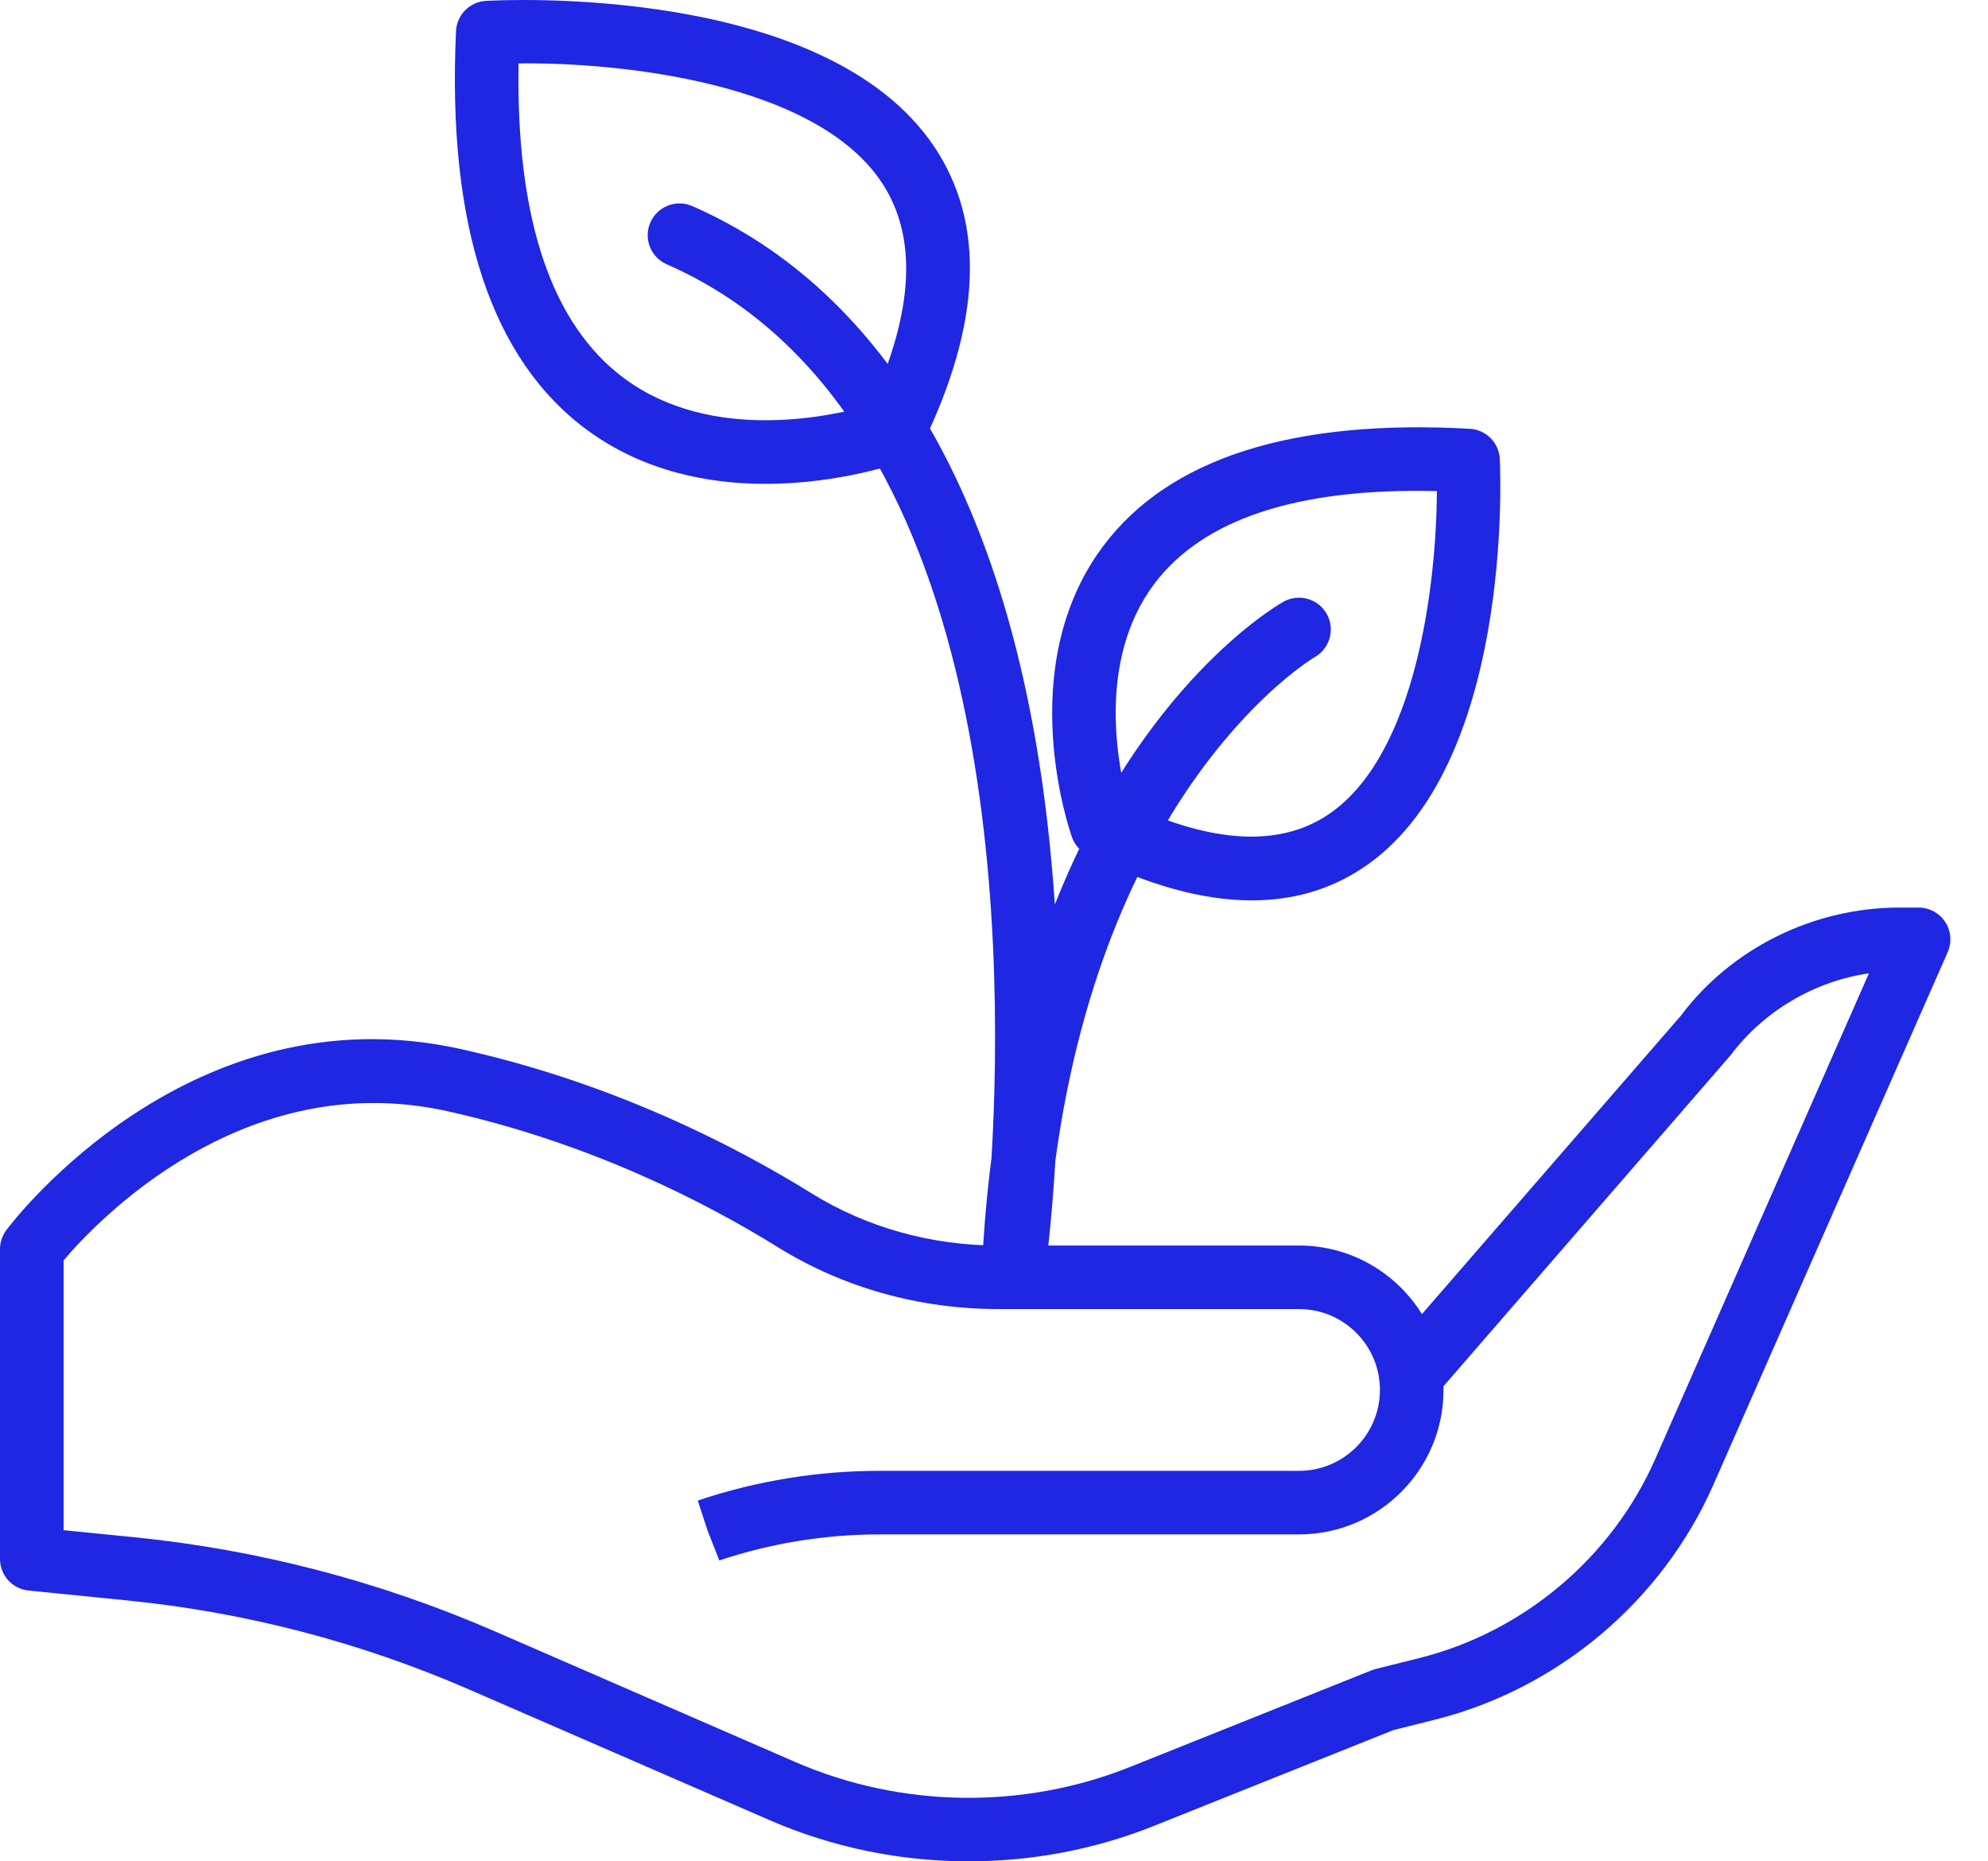
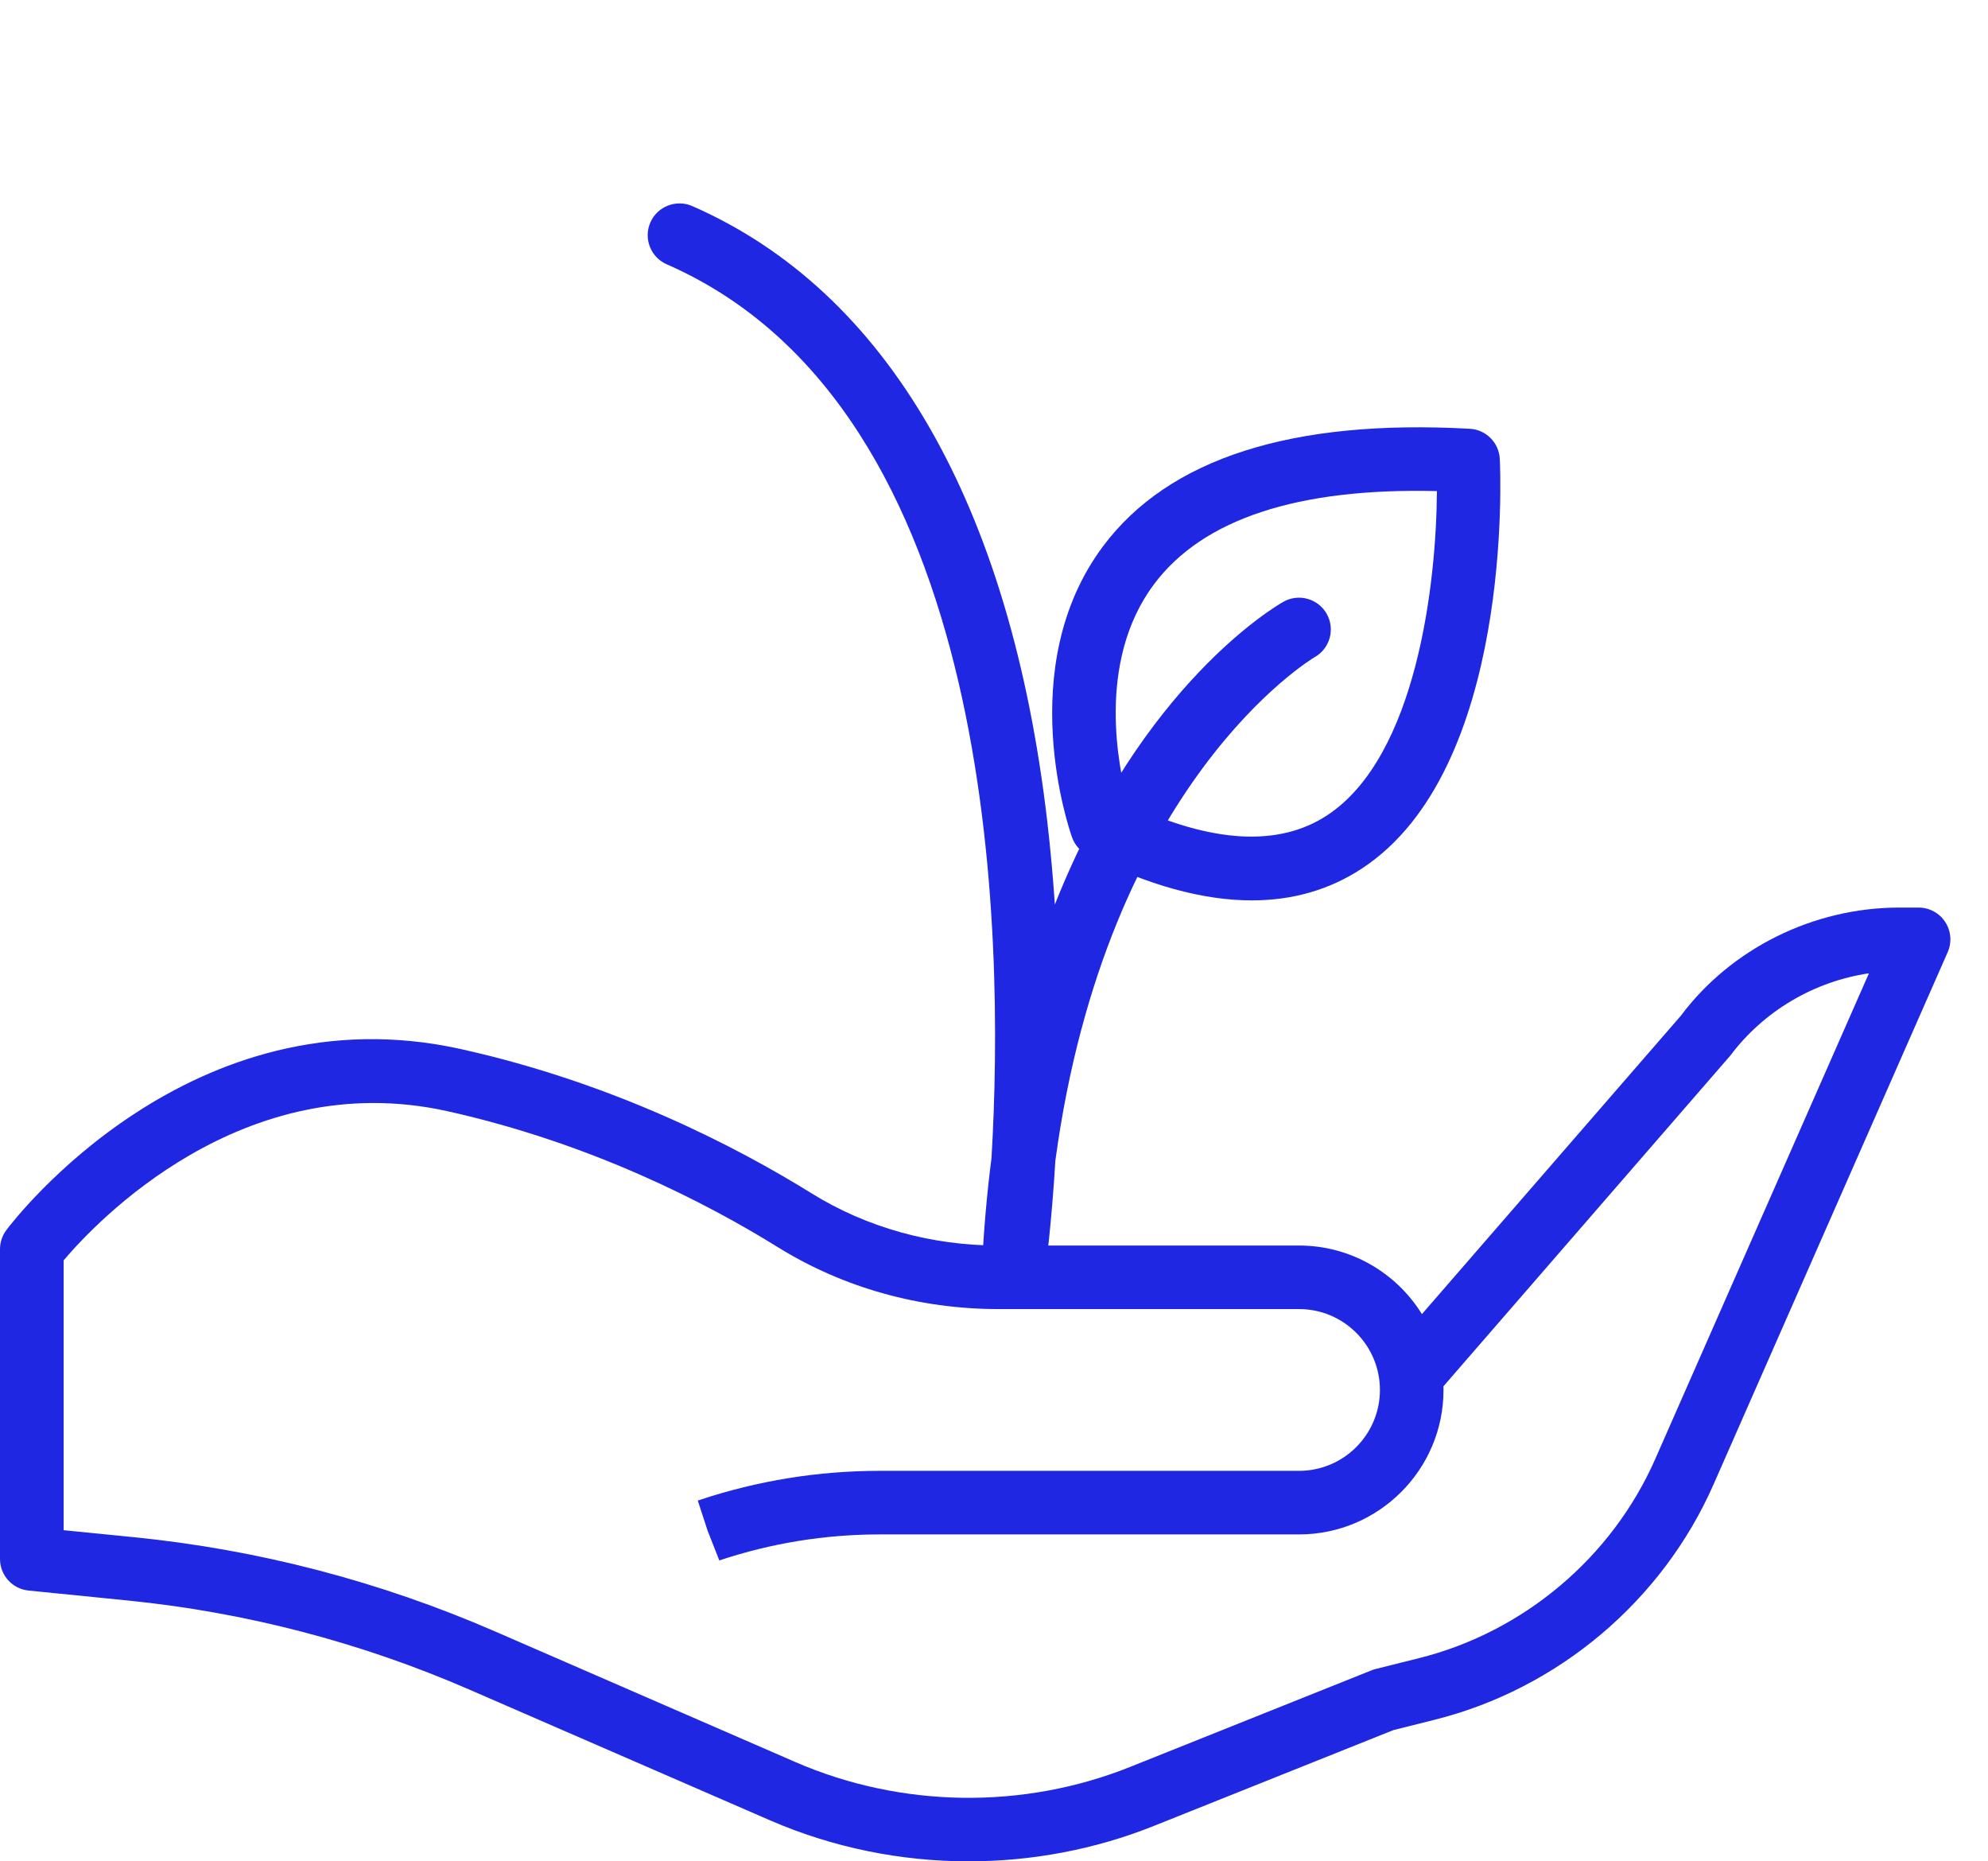
<svg xmlns="http://www.w3.org/2000/svg" width="47" height="44" viewBox="0 0 47 44" fill="none">
  <path d="M22.901 44C21.295 44 19.69 43.676 18.203 43.03L11.094 39.939C8.522 38.821 5.803 38.112 3.011 37.833L0.677 37.599C0.292 37.561 0 37.238 0 36.852V29.529C0 29.366 0.053 29.208 0.15 29.078C0.325 28.844 4.509 23.378 10.901 24.8C14.496 25.599 17.39 27.094 19.185 28.208C20.488 29.016 22.016 29.443 23.603 29.443H30.712C31.937 29.443 33.014 30.091 33.617 31.064L39.739 24.01C40.926 22.424 42.869 21.454 44.902 21.454H45.359C45.613 21.454 45.85 21.582 45.988 21.794C46.127 22.007 46.149 22.275 46.047 22.508L40.51 35.093C39.299 37.845 36.834 39.925 33.915 40.654L32.941 40.898L27.274 43.165C25.879 43.722 24.39 44 22.901 44ZM1.503 36.172L3.161 36.337C6.107 36.632 8.978 37.381 11.694 38.561L18.802 41.652C21.302 42.739 24.185 42.781 26.716 41.769L32.43 39.483C32.462 39.471 32.494 39.46 32.527 39.452L33.551 39.196C36.022 38.578 38.109 36.818 39.134 34.487L44.185 23.008C42.891 23.199 41.701 23.896 40.908 24.953L34.126 32.77C34.127 32.799 34.127 32.828 34.127 32.858C34.127 34.74 32.595 36.272 30.712 36.272H20.794C19.504 36.272 18.23 36.479 17.006 36.887L16.73 36.186L16.497 35.472L16.535 35.459C17.908 35.002 19.342 34.769 20.794 34.769H30.712C31.766 34.769 32.624 33.911 32.624 32.857C32.624 31.803 31.767 30.945 30.712 30.945H23.603C21.736 30.945 19.934 30.44 18.393 29.484C16.698 28.432 13.964 27.021 10.576 26.267C5.735 25.193 2.252 28.908 1.504 29.794V36.172H1.503Z" fill="#1F27E2" />
  <path d="M29.595 21.284C28.439 21.284 27.143 20.927 25.716 20.214C25.544 20.127 25.41 19.976 25.345 19.794C25.287 19.631 23.944 15.769 26.078 12.913C27.629 10.837 30.545 9.902 34.75 10.136C35.133 10.157 35.439 10.465 35.458 10.849C35.473 11.147 35.783 18.19 32.191 20.535C31.428 21.035 30.56 21.284 29.595 21.284ZM26.675 19.008C28.649 19.933 30.227 20.024 31.37 19.277C33.5 17.886 33.96 13.758 33.971 11.609C30.677 11.528 28.434 12.271 27.282 13.812C25.911 15.648 26.444 18.172 26.675 19.008Z" fill="#1F27E2" />
-   <path d="M18.1 11.438C16.768 11.438 15.231 11.153 13.889 10.171C11.614 8.503 10.568 5.329 10.781 0.736C10.799 0.352 11.103 0.044 11.487 0.021C11.812 0.002 19.506 -0.408 22.094 3.478C23.3 5.286 23.201 7.655 21.802 10.52C21.716 10.694 21.568 10.829 21.386 10.896C21.285 10.933 19.874 11.438 18.1 11.438ZM21.127 10.19H21.134H21.127ZM12.26 1.499C12.195 5.178 13.041 7.685 14.777 8.958C16.856 10.481 19.695 9.834 20.588 9.574C21.609 7.358 21.695 5.589 20.844 4.311C19.262 1.936 14.622 1.471 12.26 1.499Z" fill="#1F27E2" />
  <path d="M23.969 30.681C23.946 30.681 23.922 30.68 23.898 30.678C23.498 30.64 23.198 30.294 23.218 29.892C23.263 29.008 23.338 28.169 23.441 27.375C23.754 22.057 23.592 9.674 15.763 6.248C15.383 6.082 15.209 5.639 15.376 5.258C15.542 4.879 15.986 4.706 16.365 4.871C20.979 6.89 23.882 11.916 24.758 19.405C24.836 20.076 24.895 20.738 24.939 21.382C27.001 16.172 30.155 14.331 30.343 14.225C30.704 14.021 31.163 14.151 31.367 14.512C31.569 14.873 31.442 15.33 31.082 15.534C31.003 15.58 26.165 18.483 24.951 27.435C24.859 28.967 24.725 29.943 24.713 30.033C24.661 30.408 24.34 30.681 23.969 30.681Z" fill="#1F27E2" />
</svg>